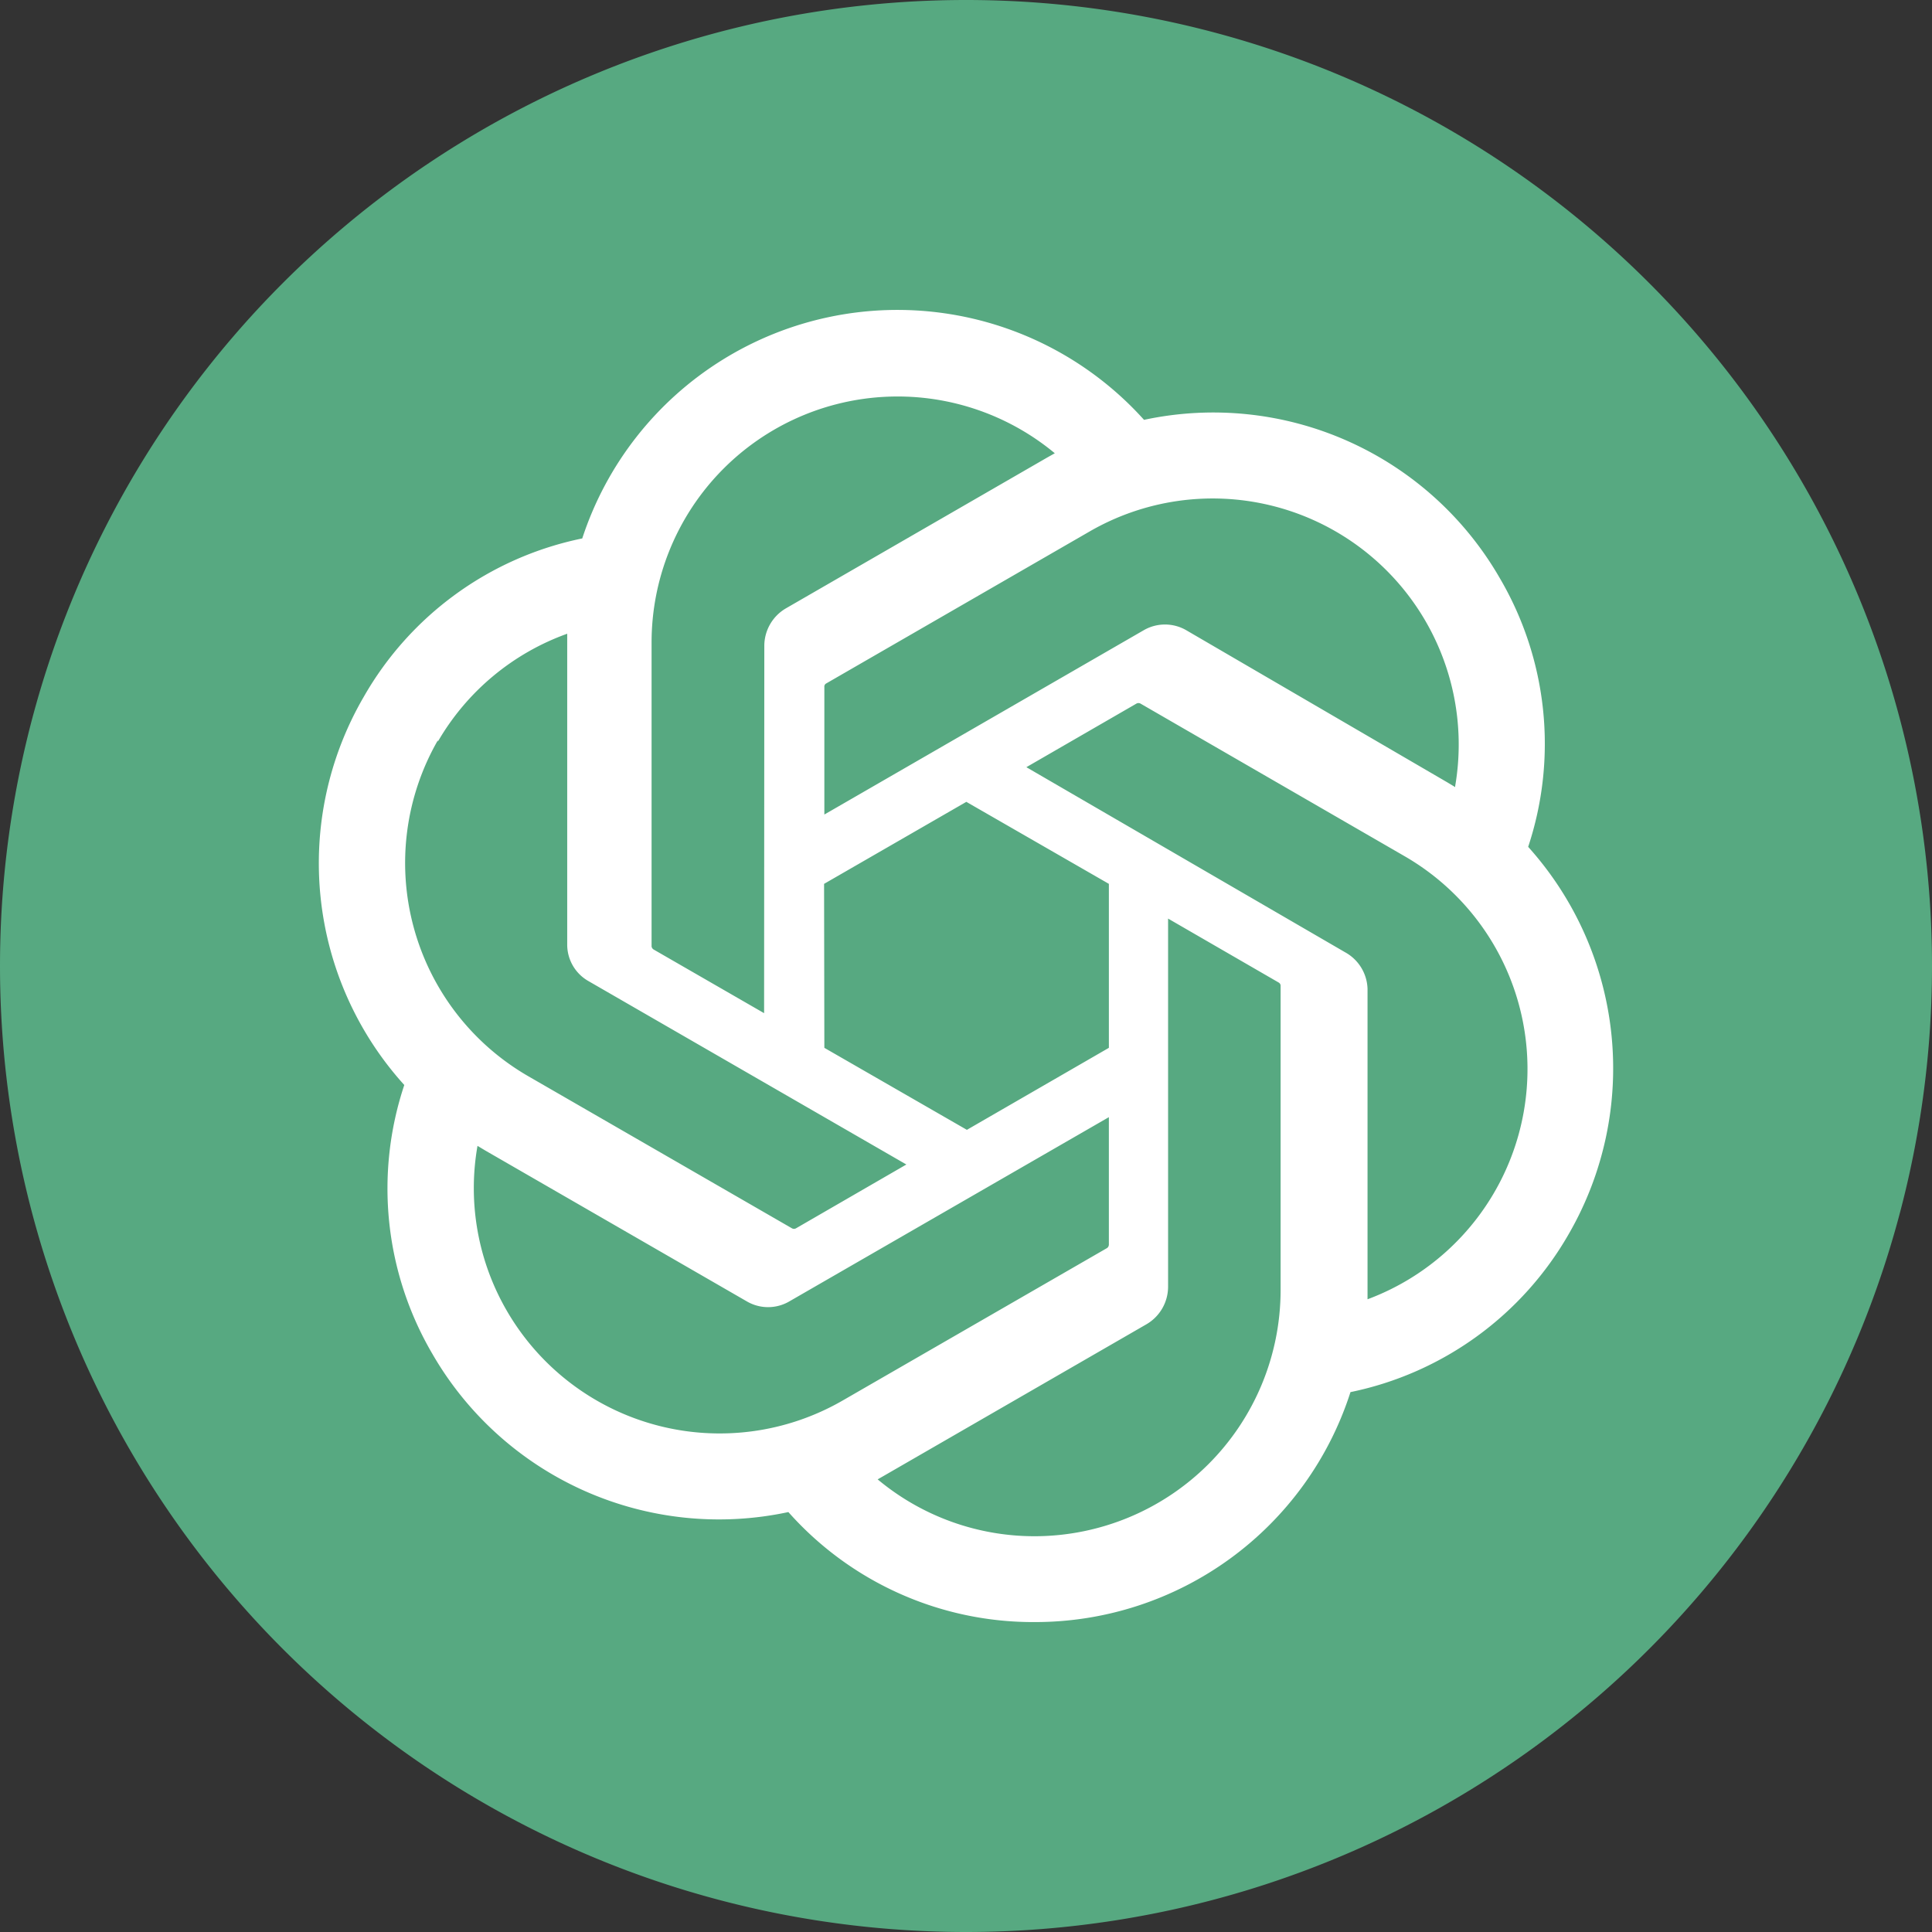
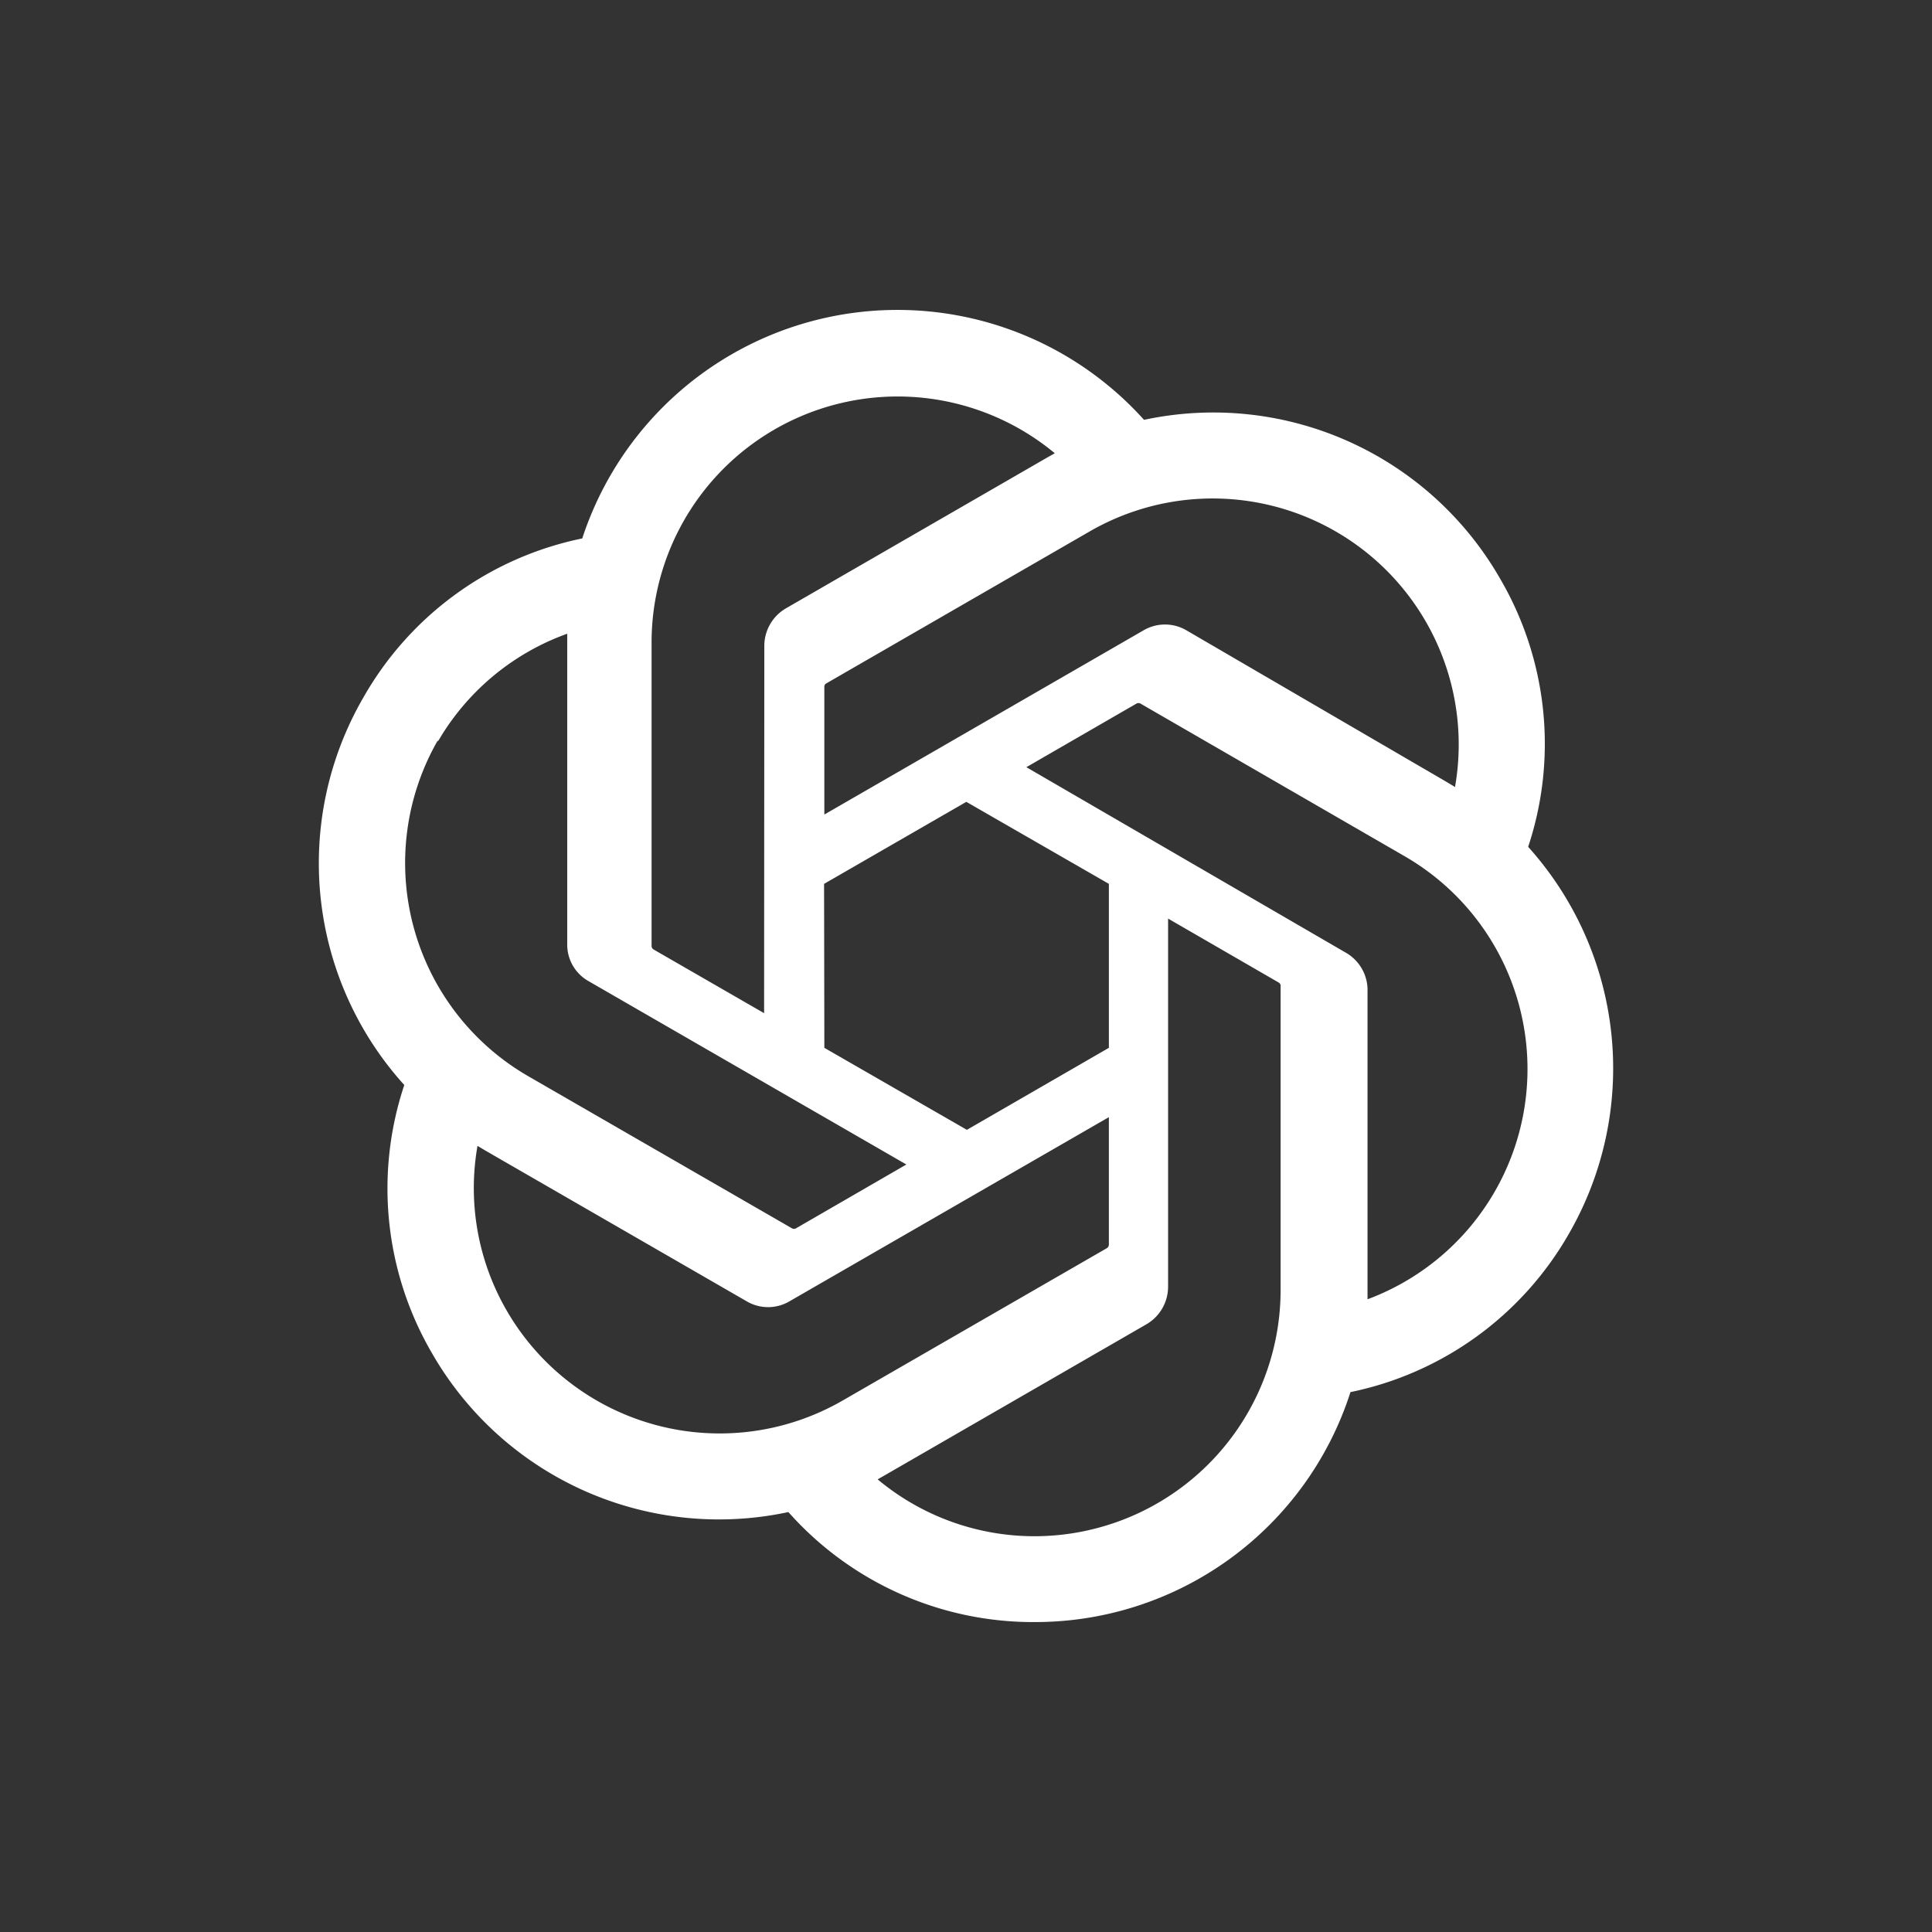
<svg xmlns="http://www.w3.org/2000/svg" t="1736873849802" class="icon" viewBox="0 0 1024 1024" version="1.1" p-id="15280" width="256" height="256">
  <rect x="0" y="0" width="1024" height="1024" fill="#333333" stroke="none" />
-   <path d="M512 512m-512 0a512 512 0 1 0 1024 0 512 512 0 1 0-1024 0Z" fill="#57A981" p-id="15281" />
  <path d="M809.96 448.847a173.435 173.435 0 0 0-14.953-142.283 175.203 175.203 0 0 0-188.649-84.037 175.753 175.753 0 0 0-297.752 62.854 173.435 173.435 0 0 0-115.855 84.037 175.203 175.203 0 0 0 21.53 205.659 173.29 173.29 0 0 0 14.78 142.312 175.348 175.348 0 0 0 188.793 84.037 173.435 173.435 0 0 0 130.663 58.304A175.493 175.493 0 0 0 715.78 737.848a173.58 173.58 0 0 0 115.826-84.037 175.493 175.493 0 0 0-21.646-204.964zM548.517 814.235a129.707 129.707 0 0 1-83.341-30.138l4.086-2.347 138.487-79.922a23.038 23.038 0 0 0 11.36-19.734V486.867l58.536 33.846a2.057 2.057 0 0 1 1.1 1.507v161.786a130.518 130.518 0 0 1-130.228 130.229zM268.587 694.67a129.533 129.533 0 0 1-15.503-87.34l4.115 2.463 138.603 79.95a22.342 22.342 0 0 0 22.603 0l169.32-97.627v67.577a2.318 2.318 0 0 1-0.956 1.797l-140.255 80.878a130.402 130.402 0 0 1-177.927-47.698z m-36.513-301.606a129.968 129.968 0 0 1 68.563-57.174V500.4a22.197 22.197 0 0 0 11.244 19.589l168.508 97.222-58.536 33.847a2.202 2.202 0 0 1-2.057 0L279.83 570.324a130.518 130.518 0 0 1-47.757-177.955v0.695z m480.953 111.711l-169.03-98.15 58.391-33.73a2.202 2.202 0 0 1 2.058 0l139.965 80.879a130.228 130.228 0 0 1-19.59 234.869v-164.54a22.893 22.893 0 0 0-11.794-19.328z m58.247-87.601l-4.086-2.463-138.343-80.618a22.487 22.487 0 0 0-22.748 0l-169.175 97.628v-67.606a1.913 1.913 0 0 1 0.811-1.768L577.7 281.585a130.402 130.402 0 0 1 193.575 135.038v0.551zM404.988 536.999l-58.536-33.73a2.318 2.318 0 0 1-1.101-1.652V340.295a130.402 130.402 0 0 1 213.715-100.062l-4.115 2.318-138.459 79.922a23.038 23.038 0 0 0-11.388 19.734L404.988 537z m31.79-68.533l75.4-43.468 75.547 43.468v86.905l-75.257 43.468-75.546-43.468-0.145-86.905z" fill="#FFFFFF" p-id="15282" />
</svg>